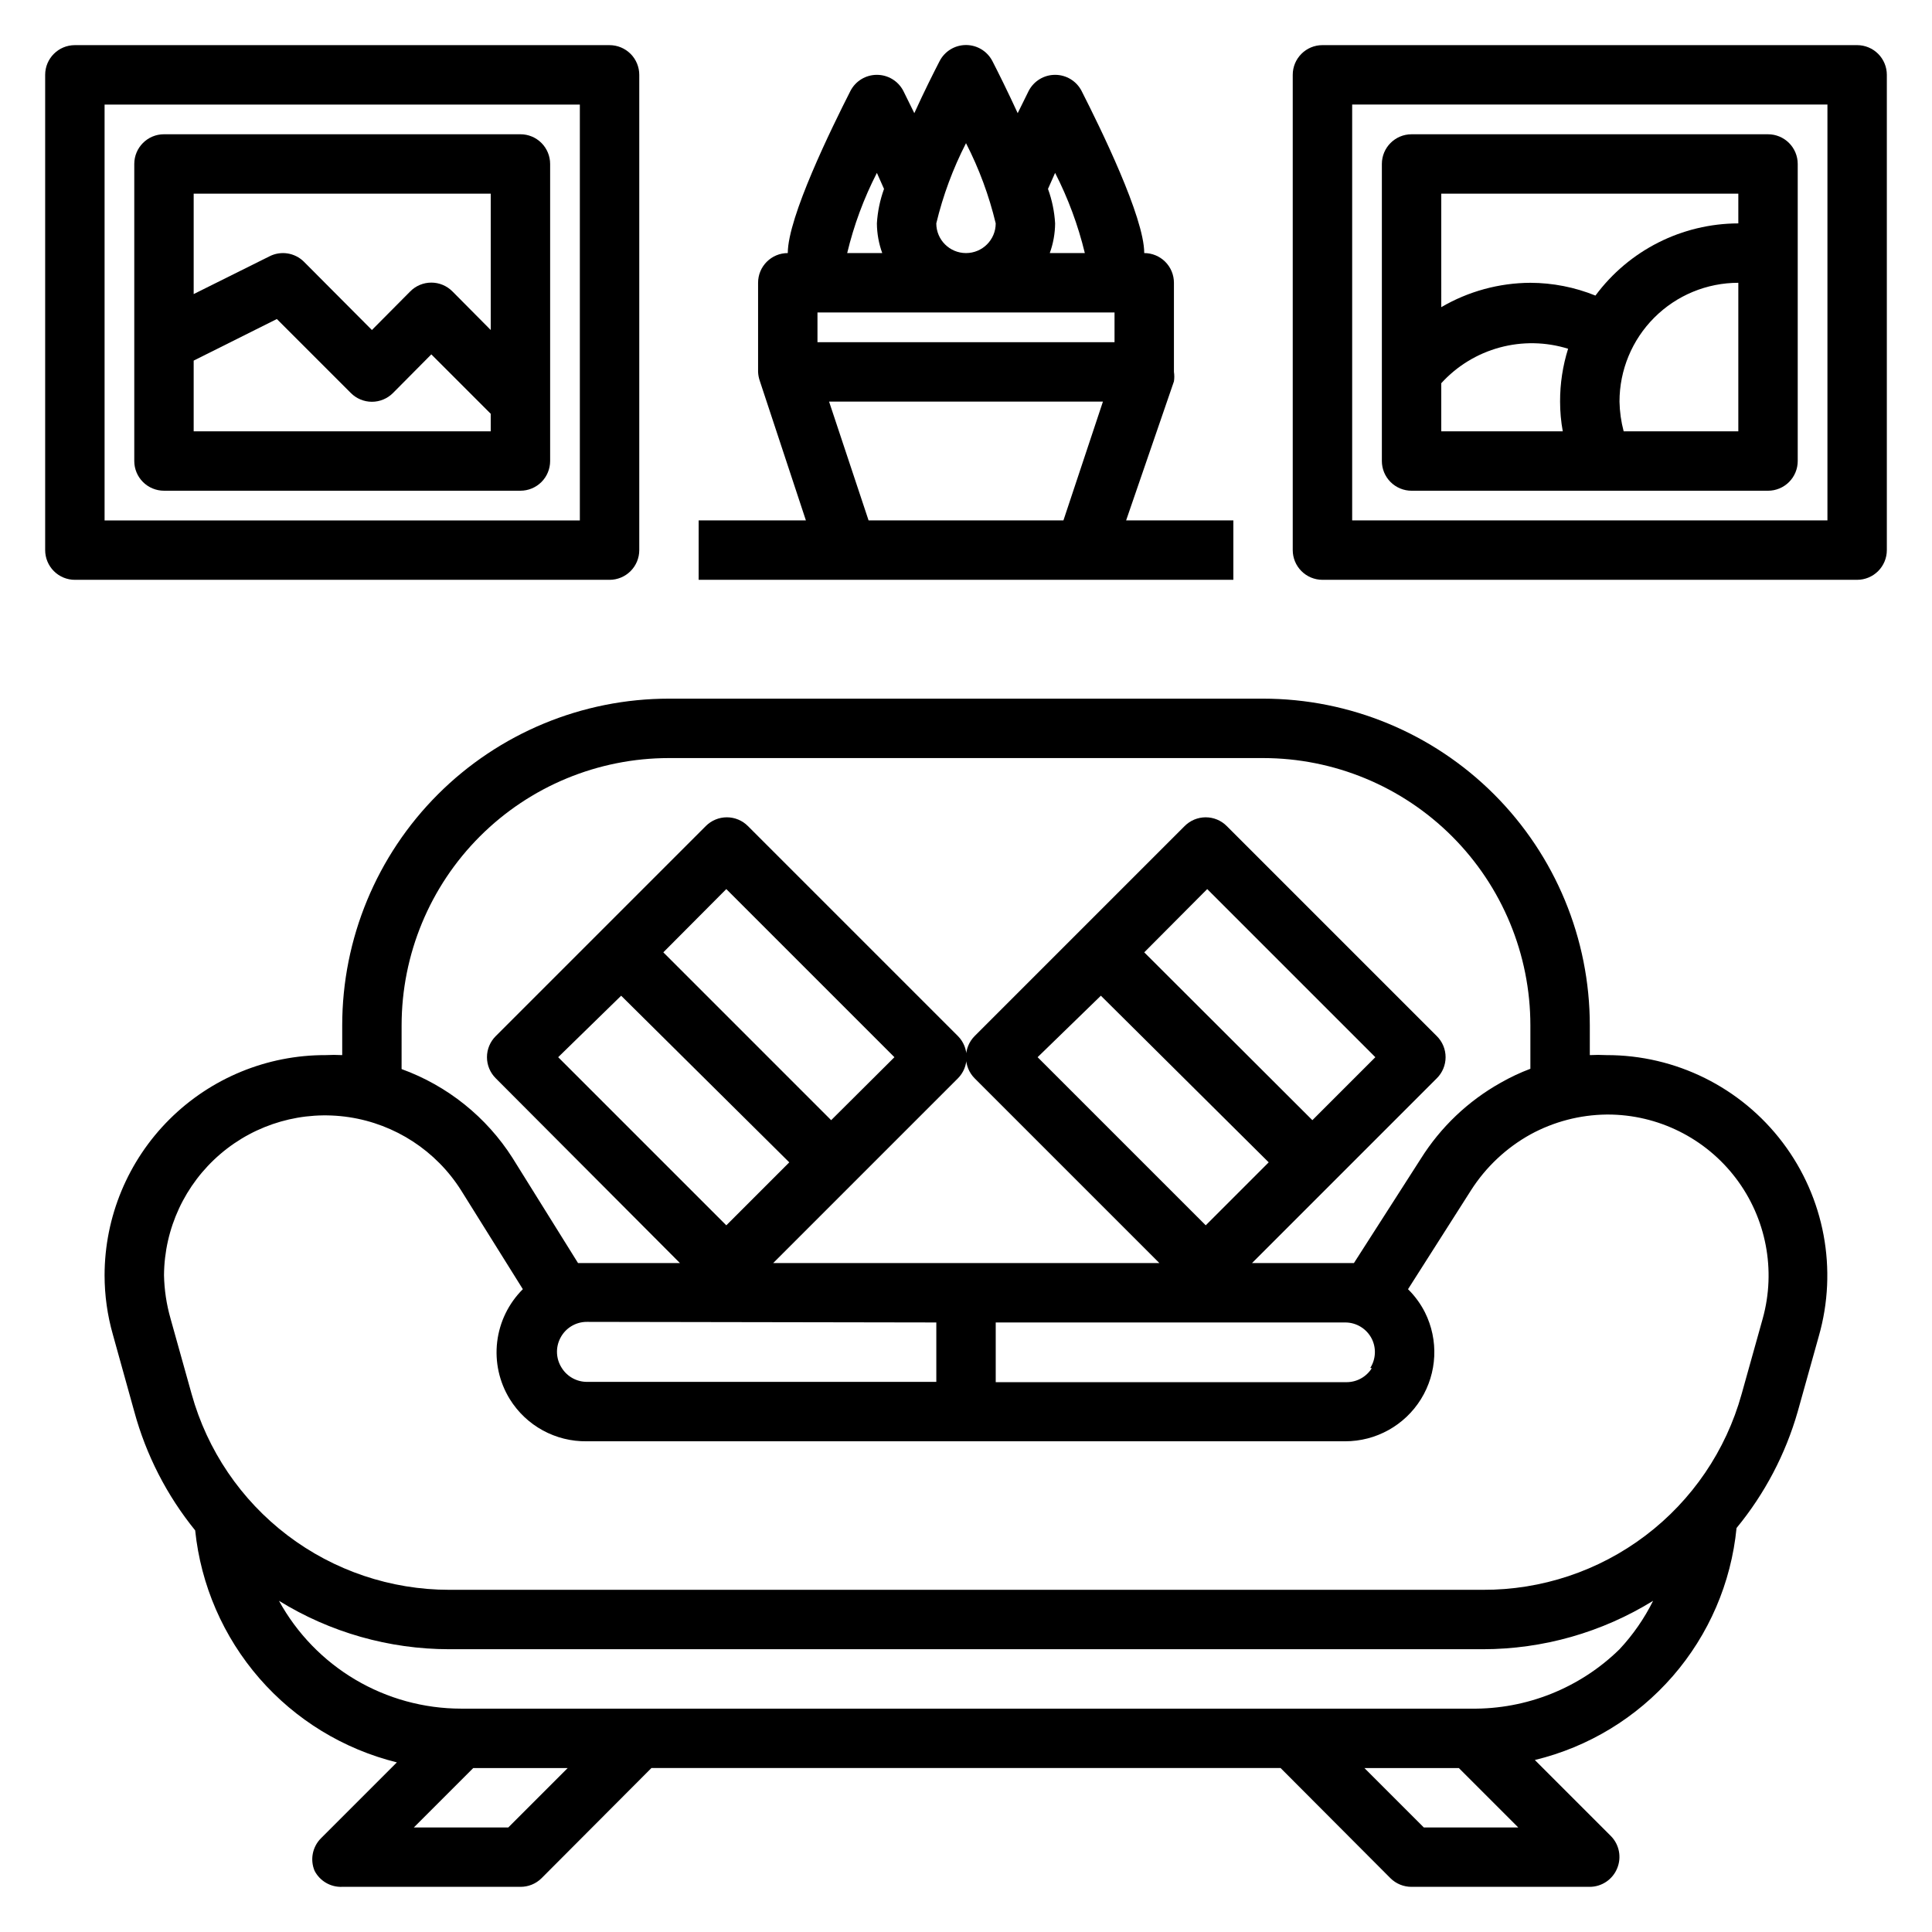
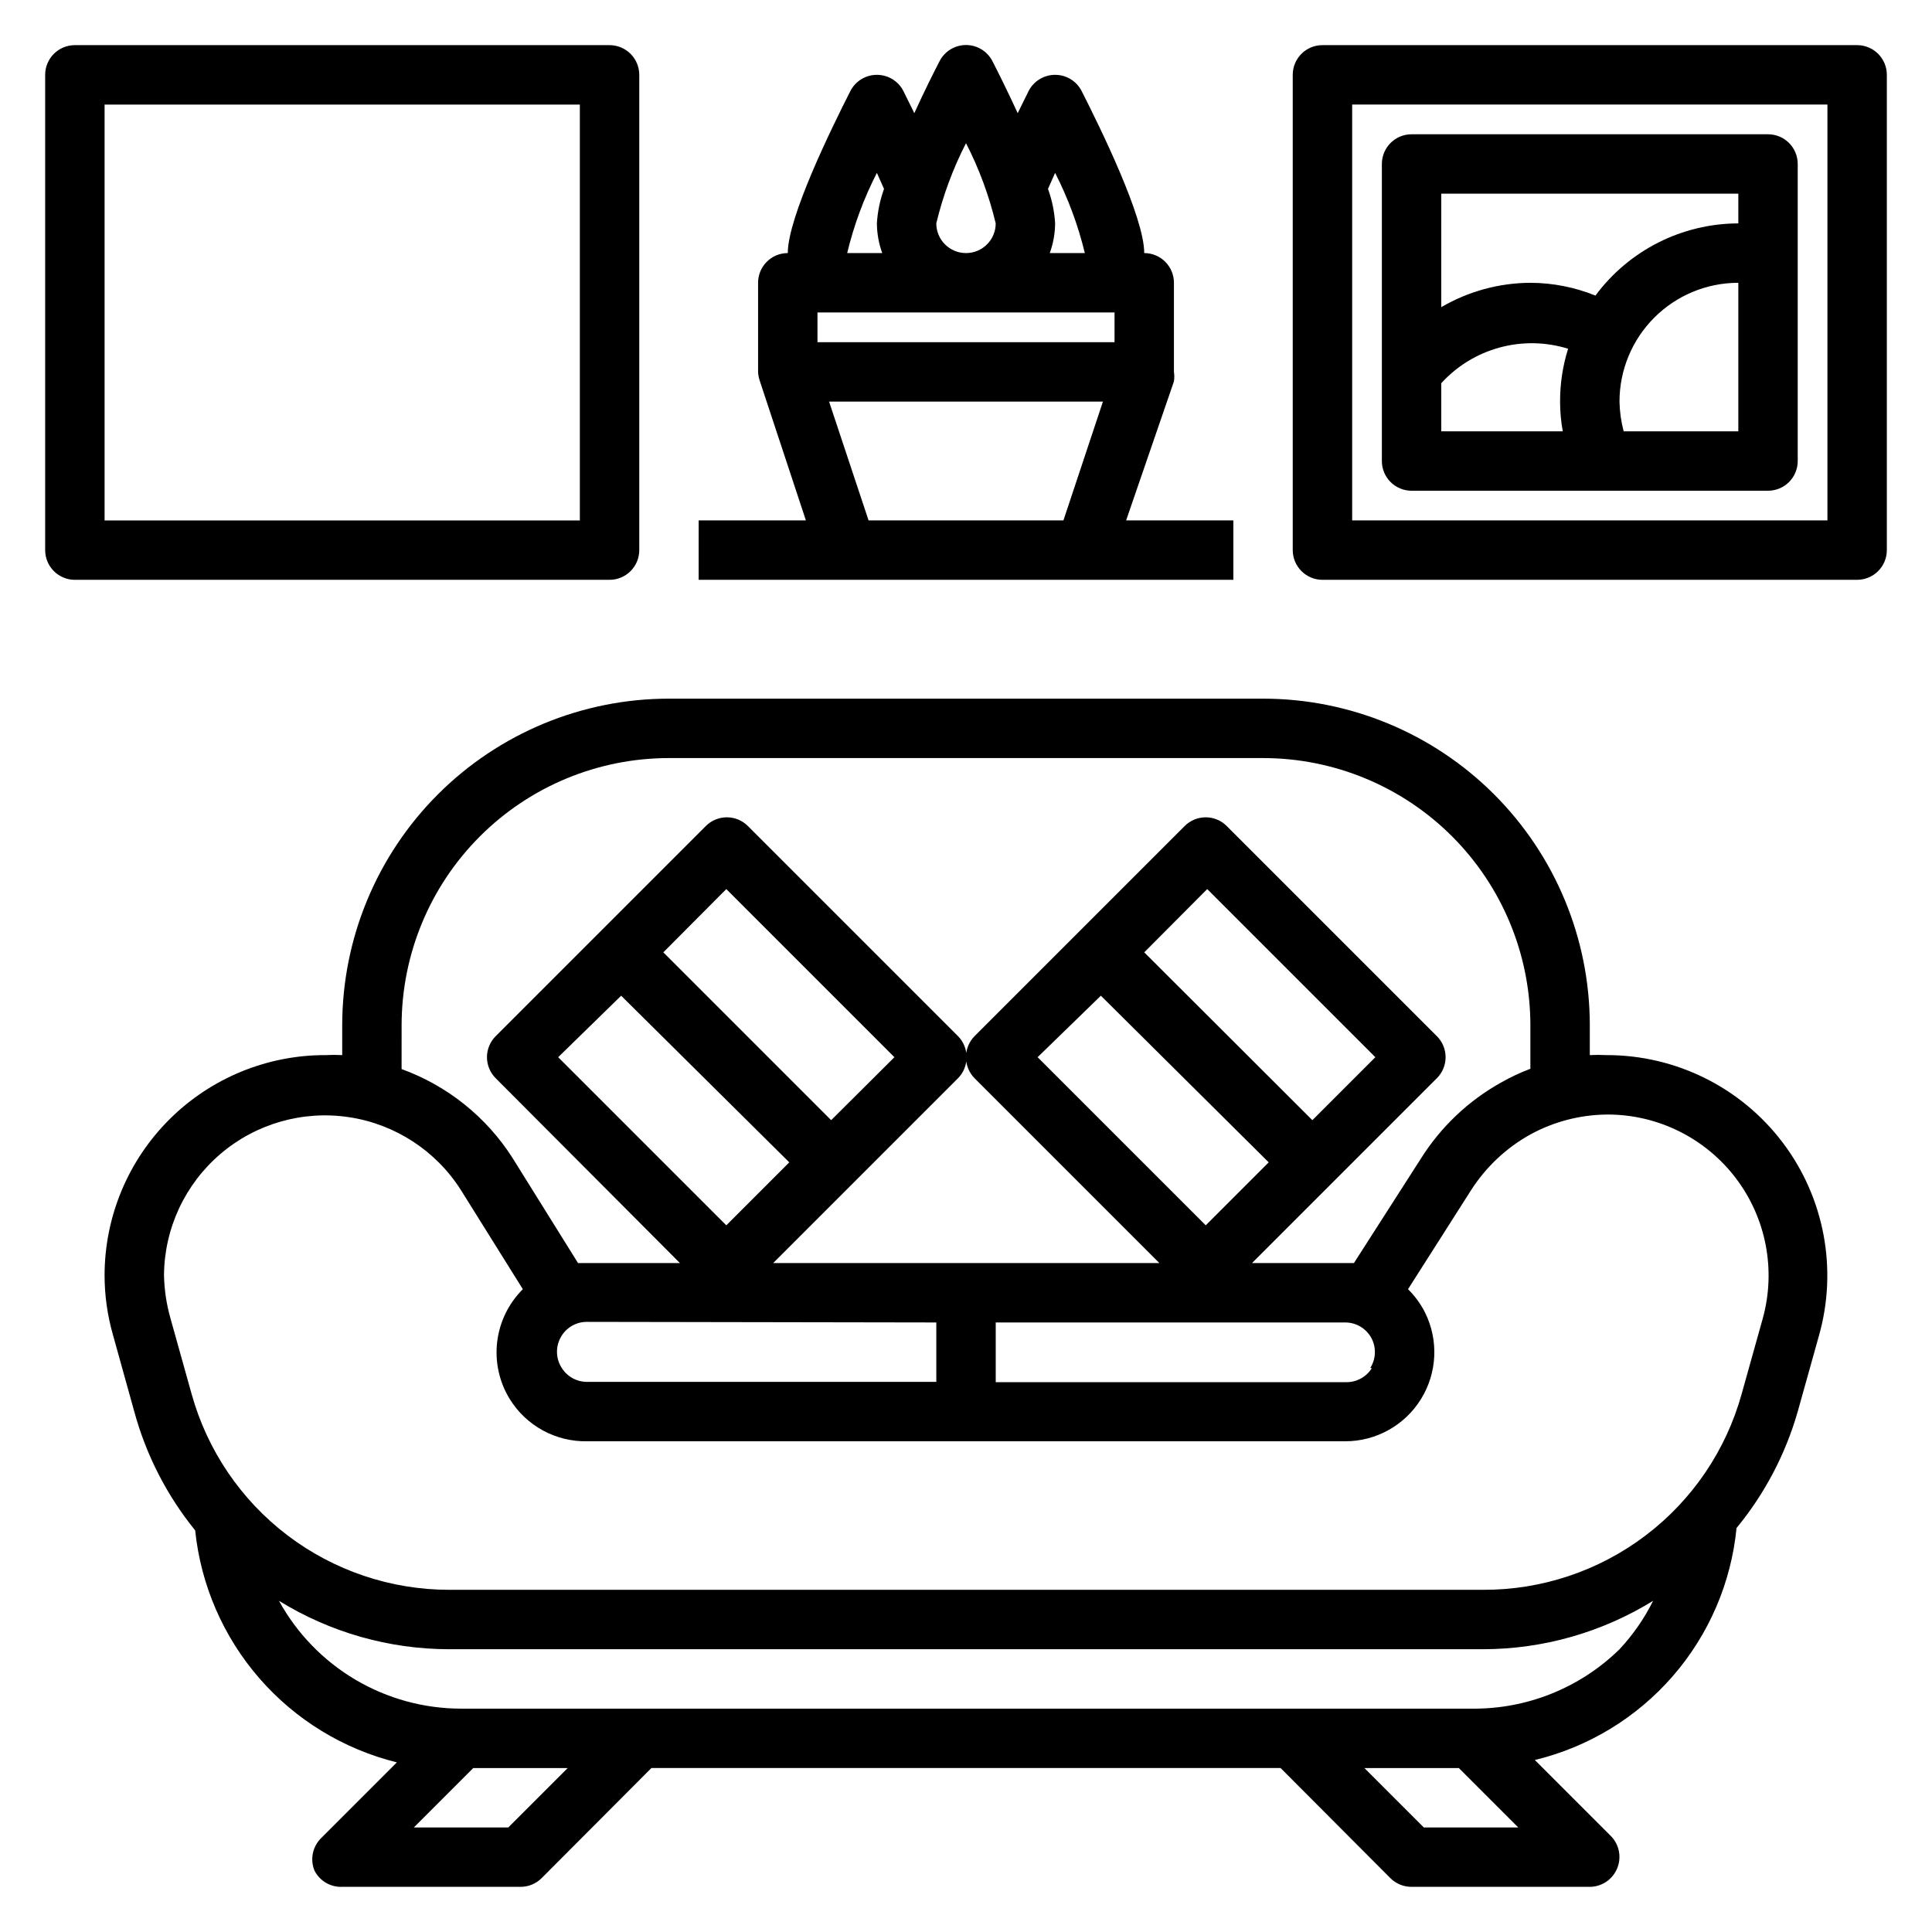
<svg xmlns="http://www.w3.org/2000/svg" fill="#000000" width="800px" height="800px" version="1.1" viewBox="144 144 512 512">
  <g>
    <path d="m478.72 329.15h-157.44c-22.965 0-44.988 9.125-61.23 25.363-16.238 16.238-25.359 38.266-25.359 61.23v7.871c-1.469-0.078-2.941-0.078-4.41 0-15.504-0.039-30.391 6.086-41.375 17.027-10.988 10.941-17.172 25.801-17.191 41.305 0 5.324 0.742 10.625 2.203 15.746l5.668 20.387c3.129 11.504 8.625 22.23 16.137 31.488 1.5 14.504 7.441 28.188 17.004 39.191 9.566 11.004 22.297 18.785 36.449 22.289l-20.152 20.152c-2.234 2.266-2.887 5.648-1.656 8.582 1.406 2.719 4.262 4.379 7.324 4.25h47.23c2.094 0.012 4.106-0.809 5.59-2.281l29.125-29.207h166.73l29.125 29.207c1.488 1.473 3.5 2.293 5.59 2.281h47.234c3.176-0.016 6.031-1.941 7.242-4.879 1.23-2.934 0.578-6.32-1.656-8.582l-20.152-20.152c14.191-3.43 26.961-11.191 36.543-22.207 9.578-11.02 15.488-24.746 16.91-39.273 7.465-9.066 12.984-19.57 16.215-30.859l5.59-19.996c5.047-17.645 1.504-36.637-9.562-51.277-11.066-14.641-28.367-23.23-46.723-23.191-1.469-0.078-2.938-0.078-4.406 0v-7.871c0-22.965-9.125-44.992-25.363-61.23s-38.266-25.363-61.23-25.363zm-228.29 86.594c0-18.789 7.465-36.809 20.75-50.098 13.289-13.285 31.309-20.75 50.098-20.75h157.44c18.789 0 36.812 7.465 50.098 20.75 13.285 13.289 20.75 31.309 20.75 50.098v11.492c-2.719 1.023-5.348 2.262-7.871 3.703-8.637 4.836-15.918 11.766-21.176 20.152l-17.711 27.629h-27.004l48.965-48.965c1.492-1.477 2.328-3.488 2.328-5.59 0-2.098-0.836-4.109-2.328-5.586l-55.656-55.656c-1.477-1.492-3.488-2.328-5.586-2.328-2.102 0-4.113 0.836-5.59 2.328l-55.656 55.656c-1.473 1.484-2.293 3.496-2.281 5.586-0.012 2.094 0.809 4.106 2.281 5.59l48.965 48.965h-102.34l48.965-48.965c1.473-1.484 2.293-3.496 2.281-5.59 0.012-2.09-0.809-4.102-2.281-5.586l-55.656-55.656c-1.48-1.492-3.492-2.328-5.59-2.328s-4.109 0.836-5.59 2.328l-55.656 55.656c-1.488 1.477-2.328 3.488-2.328 5.586 0 2.102 0.84 4.113 2.328 5.59l48.809 48.965h-27.004l-17.32-27.789h0.004c-6.938-10.906-17.289-19.207-29.441-23.617zm229.79 36.289-16.688 16.688-44.555-44.555 16.766-16.293zm-32.984-55.652 16.688-16.766 44.555 44.555-16.688 16.688zm60.301 110.21c-1.441 2.305-3.973 3.703-6.691 3.699h-92.969v-15.824h92.574c2.992-0.02 5.738 1.66 7.086 4.332 1.227 2.465 1.074 5.387-0.395 7.715zm-154.37-54.555-16.688 16.688-44.555-44.555 16.688-16.293zm-33.379-55.656 16.688-16.766 44.555 44.555-16.766 16.688zm72.344 98.086v15.742l-92.574 0.004c-2.719 0.004-5.25-1.395-6.691-3.699-1.527-2.367-1.68-5.367-0.395-7.871 1.348-2.676 4.094-4.352 7.086-4.332zm-113.43 133.83h-25.035l15.742-15.742h25.031zm242.62 0-15.742-15.742h25.031l15.742 15.742zm51.875-47.234c-10.496 10.285-24.668 15.953-39.359 15.746h-267.65c-9.867-0.008-19.547-2.664-28.035-7.691s-15.473-12.238-20.223-20.887c13.555 8.375 29.172 12.82 45.105 12.832h273.95c15.934-0.012 31.551-4.457 45.105-12.832-2.328 4.684-5.324 9.008-8.895 12.832zm-3.148-141.7c13.328 0.004 25.887 6.238 33.953 16.852 8.062 10.613 10.703 24.387 7.137 37.227l-5.59 19.996c-4.156 14.969-13.121 28.156-25.512 37.527-12.391 9.375-27.516 14.418-43.051 14.352h-273.95c-15.48-0.004-30.535-5.078-42.859-14.445-12.324-9.367-21.242-22.516-25.391-37.434l-5.59-19.996h0.004c-1.074-3.738-1.656-7.602-1.734-11.492 0.086-12.375 5.543-24.102 14.953-32.141 9.41-8.039 21.844-11.594 34.082-9.746s23.07 8.914 29.688 19.375l16.375 26.215-0.004-0.004c-3.773 3.754-6.172 8.676-6.801 13.961-0.629 5.289 0.547 10.633 3.34 15.168 4.375 7.07 12.152 11.316 20.465 11.176h200.89c8.191 0.02 15.805-4.211 20.121-11.172 4.312-6.961 4.715-15.664 1.055-22.992-1.152-2.273-2.668-4.348-4.488-6.141l16.691-26.211c3.938-6.164 9.348-11.25 15.742-14.801 6.188-3.379 13.105-5.188 20.152-5.273z" />
    <path d="m163.84 297.66h141.7c2.086 0 4.09-0.832 5.566-2.309 1.477-1.477 2.305-3.477 2.305-5.566v-125.95c0-2.086-0.828-4.09-2.305-5.566-1.477-1.473-3.481-2.305-5.566-2.305h-141.7c-4.348 0-7.871 3.523-7.871 7.871v125.95c0 2.09 0.832 4.09 2.305 5.566 1.477 1.477 3.481 2.309 5.566 2.309zm7.875-125.95h125.95v110.21h-125.95z" />
-     <path d="m281.92 179.58h-94.465c-4.348 0-7.871 3.523-7.871 7.871v78.723c0 2.086 0.828 4.09 2.305 5.566 1.477 1.473 3.481 2.305 5.566 2.305h94.465c2.09 0 4.09-0.832 5.566-2.305 1.477-1.477 2.305-3.481 2.305-5.566v-78.723c0-2.086-0.828-4.09-2.305-5.566-1.477-1.477-3.477-2.305-5.566-2.305zm-7.871 78.719h-78.723v-18.734l22.043-11.02 19.602 19.602c1.477 1.488 3.492 2.328 5.59 2.328s4.109-0.84 5.59-2.328l10.152-10.234 15.742 15.742zm0-26.844-10.156-10.234v0.004c-1.477-1.492-3.488-2.332-5.59-2.332-2.098 0-4.109 0.84-5.586 2.332l-10.156 10.23-18.027-18.105c-2.418-2.394-6.102-2.969-9.133-1.414l-20.074 9.996v-26.609h78.723z" />
    <path d="m636.16 155.96h-141.7c-4.348 0-7.871 3.523-7.871 7.871v125.95c0 2.09 0.832 4.09 2.305 5.566 1.477 1.477 3.481 2.309 5.566 2.309h141.7c2.086 0 4.09-0.832 5.566-2.309 1.477-1.477 2.305-3.477 2.305-5.566v-125.95c0-2.086-0.828-4.09-2.305-5.566-1.477-1.473-3.481-2.305-5.566-2.305zm-7.871 125.95h-125.95v-110.21h125.95z" />
    <path d="m518.08 274.05h94.465c2.09 0 4.09-0.832 5.566-2.305 1.477-1.477 2.305-3.481 2.305-5.566v-78.723c0-2.086-0.828-4.09-2.305-5.566-1.477-1.477-3.477-2.305-5.566-2.305h-94.465c-4.348 0-7.871 3.523-7.871 7.871v78.723c0 2.086 0.828 4.09 2.305 5.566 1.477 1.473 3.481 2.305 5.566 2.305zm86.594-15.742-30.387-0.004c-0.68-2.57-1.051-5.211-1.102-7.871 0-8.352 3.316-16.359 9.223-22.266s13.914-9.223 22.266-9.223zm-78.723-62.98h78.723v7.875c-14.938 0.031-28.977 7.125-37.863 19.129-5.481-2.219-11.332-3.367-17.242-3.387-8.301 0.039-16.449 2.266-23.617 6.457zm0 50.223v0.004c4.156-4.562 9.523-7.844 15.48-9.461 5.953-1.617 12.242-1.504 18.133 0.328-1.426 4.535-2.141 9.258-2.125 14.012 0 2.641 0.238 5.273 0.711 7.871h-32.199z" />
    <path d="m329.15 297.66h141.7v-15.746h-28.418l12.672-36.84c0.129-0.836 0.129-1.684 0-2.519v-23.617c0-2.086-0.828-4.09-2.305-5.566s-3.477-2.305-5.566-2.305c0-9.523-11.652-33.219-16.609-42.98-1.355-2.617-4.059-4.258-7.008-4.254-2.945-0.004-5.648 1.637-7.004 4.254l-2.914 5.902c-2.676-5.824-5.273-11.02-6.691-13.777-1.348-2.629-4.051-4.281-7.004-4.281-2.957 0-5.66 1.652-7.008 4.281-1.418 2.754-4.016 7.871-6.691 13.777l-2.914-5.902c-1.355-2.617-4.059-4.258-7.004-4.254-2.949-0.004-5.652 1.637-7.008 4.254-4.957 9.762-16.609 33.453-16.609 42.98-4.348 0-7.871 3.523-7.871 7.871v23.617c0.035 0.832 0.195 1.652 0.473 2.441l12.199 36.918h-28.418zm96.668-15.742-51.637-0.004-10.469-31.488h72.578zm-2.203-92.105c3.449 6.75 6.094 13.883 7.875 21.254h-9.289c0.914-2.523 1.395-5.188 1.414-7.871-0.184-3.121-0.82-6.195-1.887-9.133zm-23.617-7.871h0.004c3.461 6.742 6.102 13.879 7.871 21.254 0 4.348-3.523 7.871-7.871 7.871s-7.875-3.523-7.875-7.871c1.77-7.375 4.414-14.512 7.875-21.254zm-23.617 7.871 1.891 4.25h0.004c-1.066 2.938-1.703 6.012-1.891 9.133 0.02 2.684 0.5 5.348 1.418 7.871h-9.289c1.766-7.375 4.41-14.508 7.871-21.254zm-15.742 36.996h78.723v7.871l-78.723 0.004z" />
  </g>
</svg>